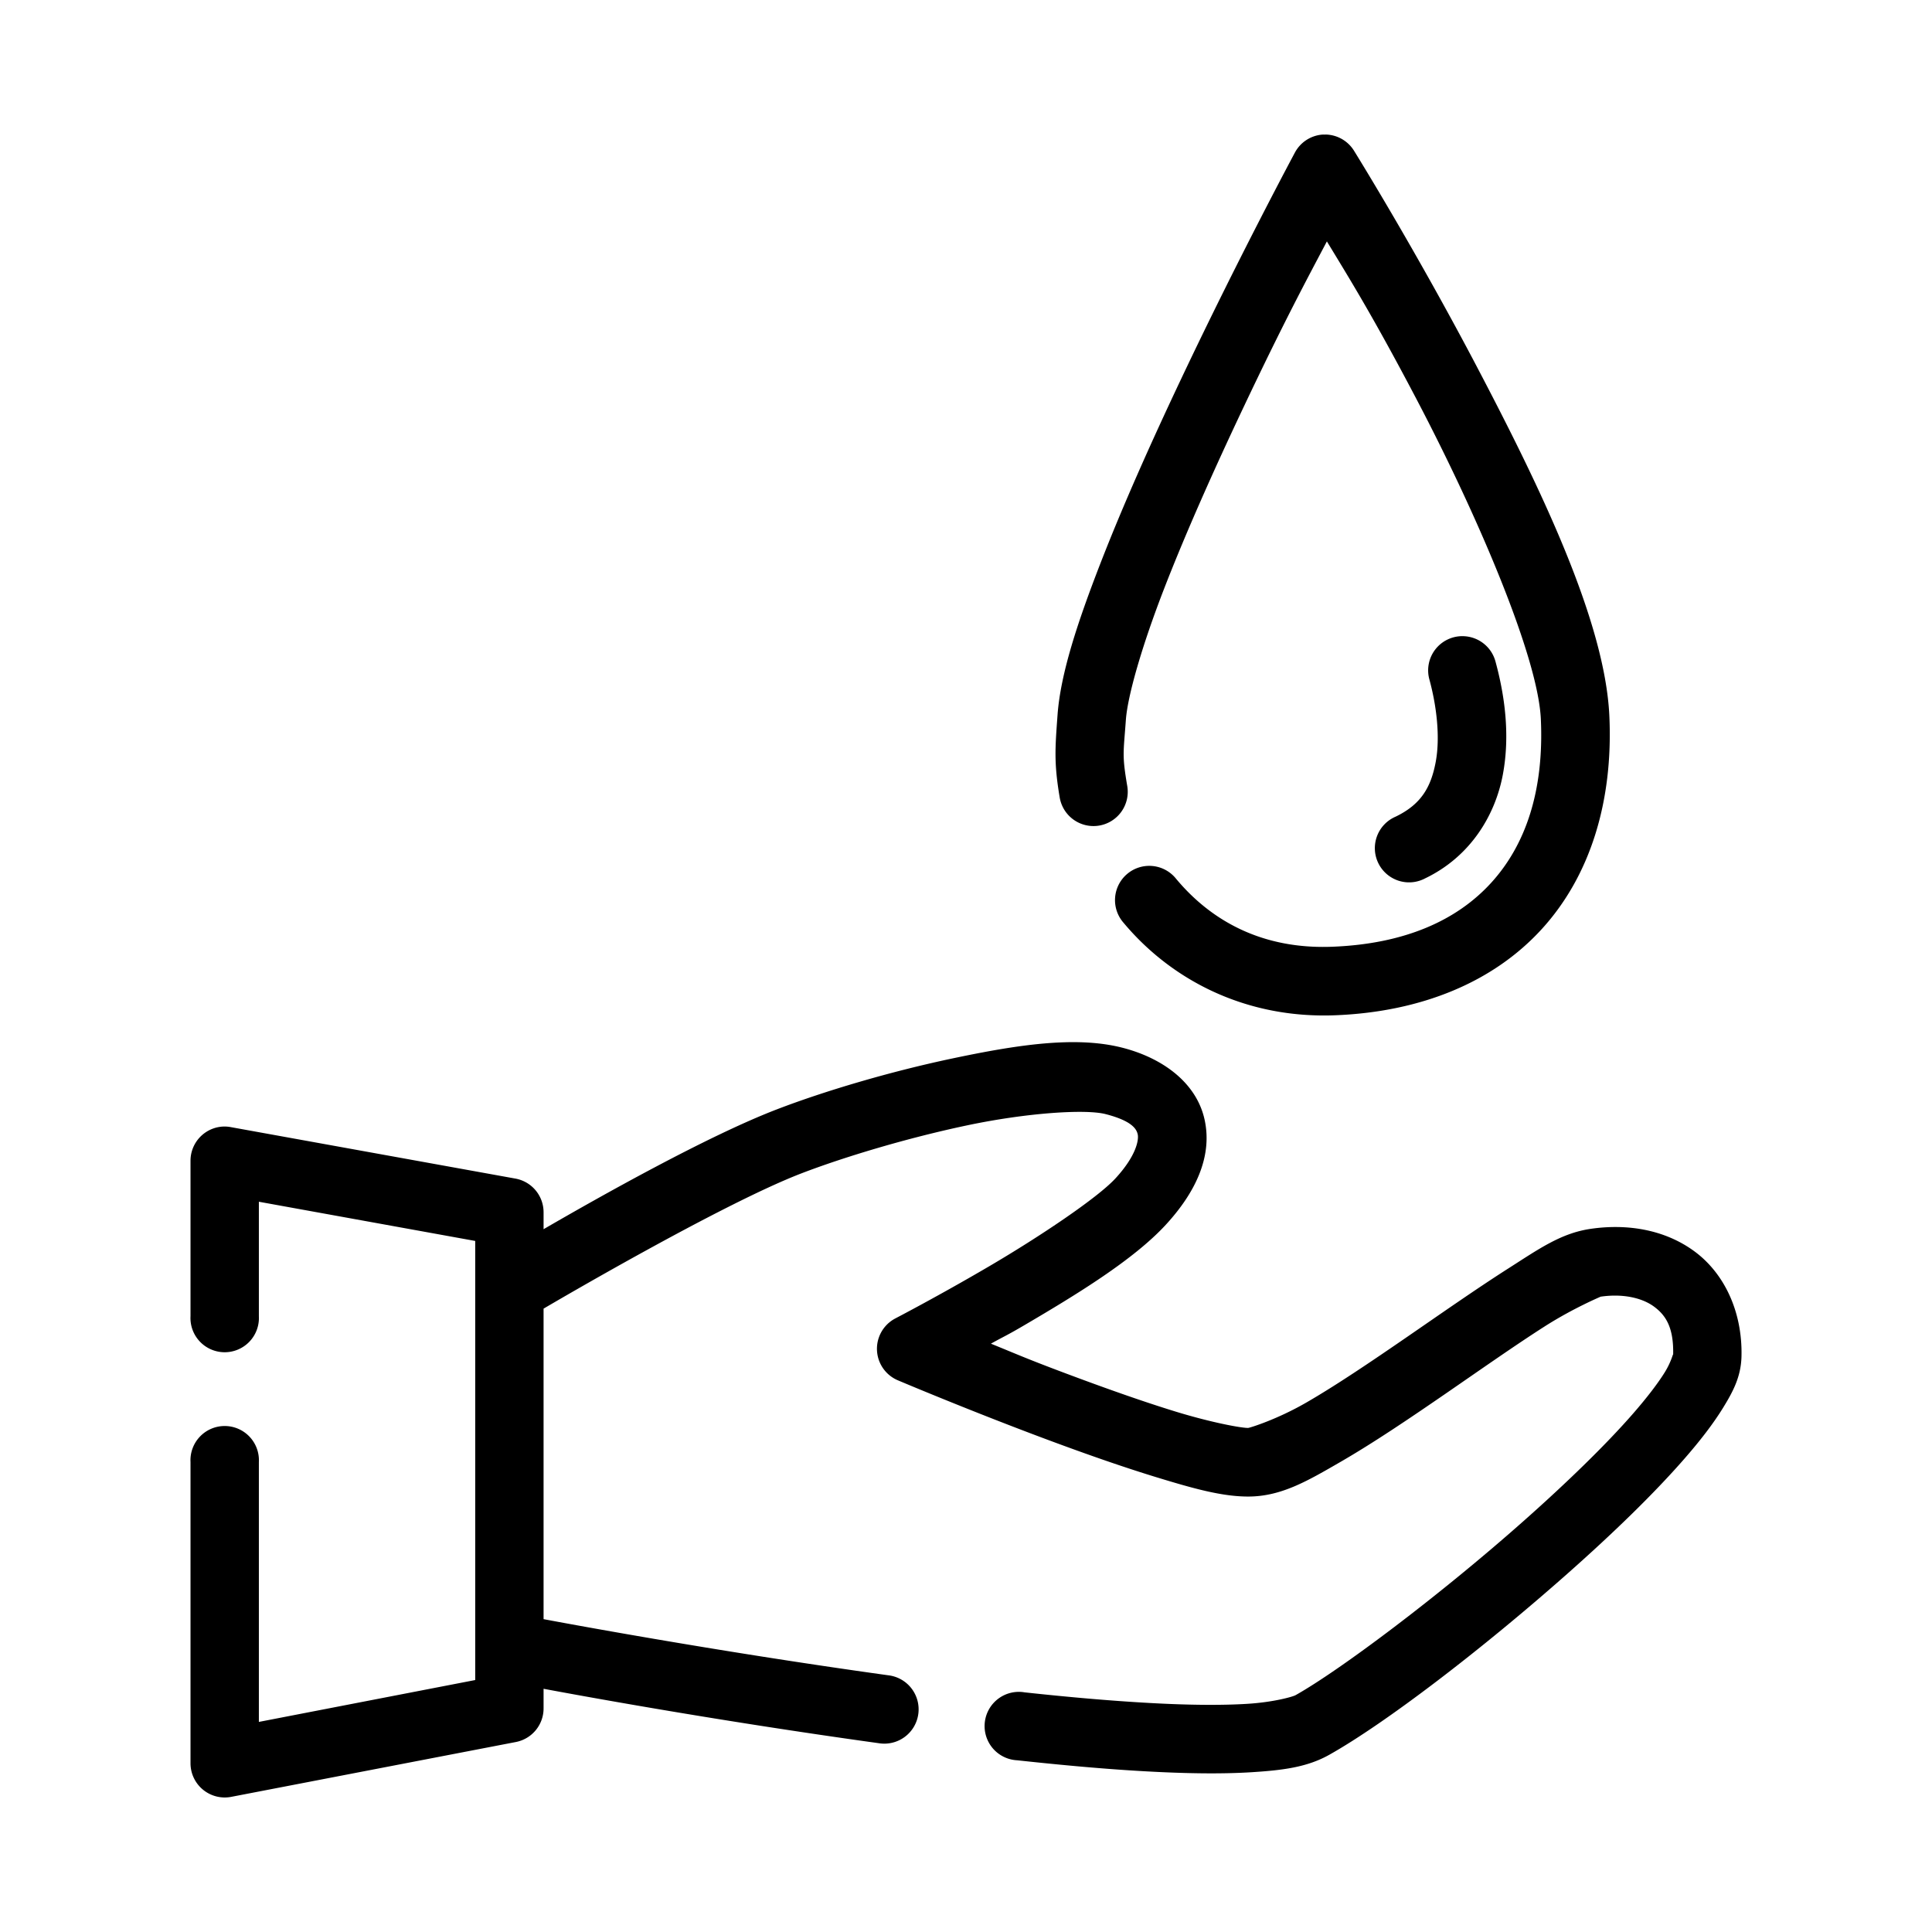
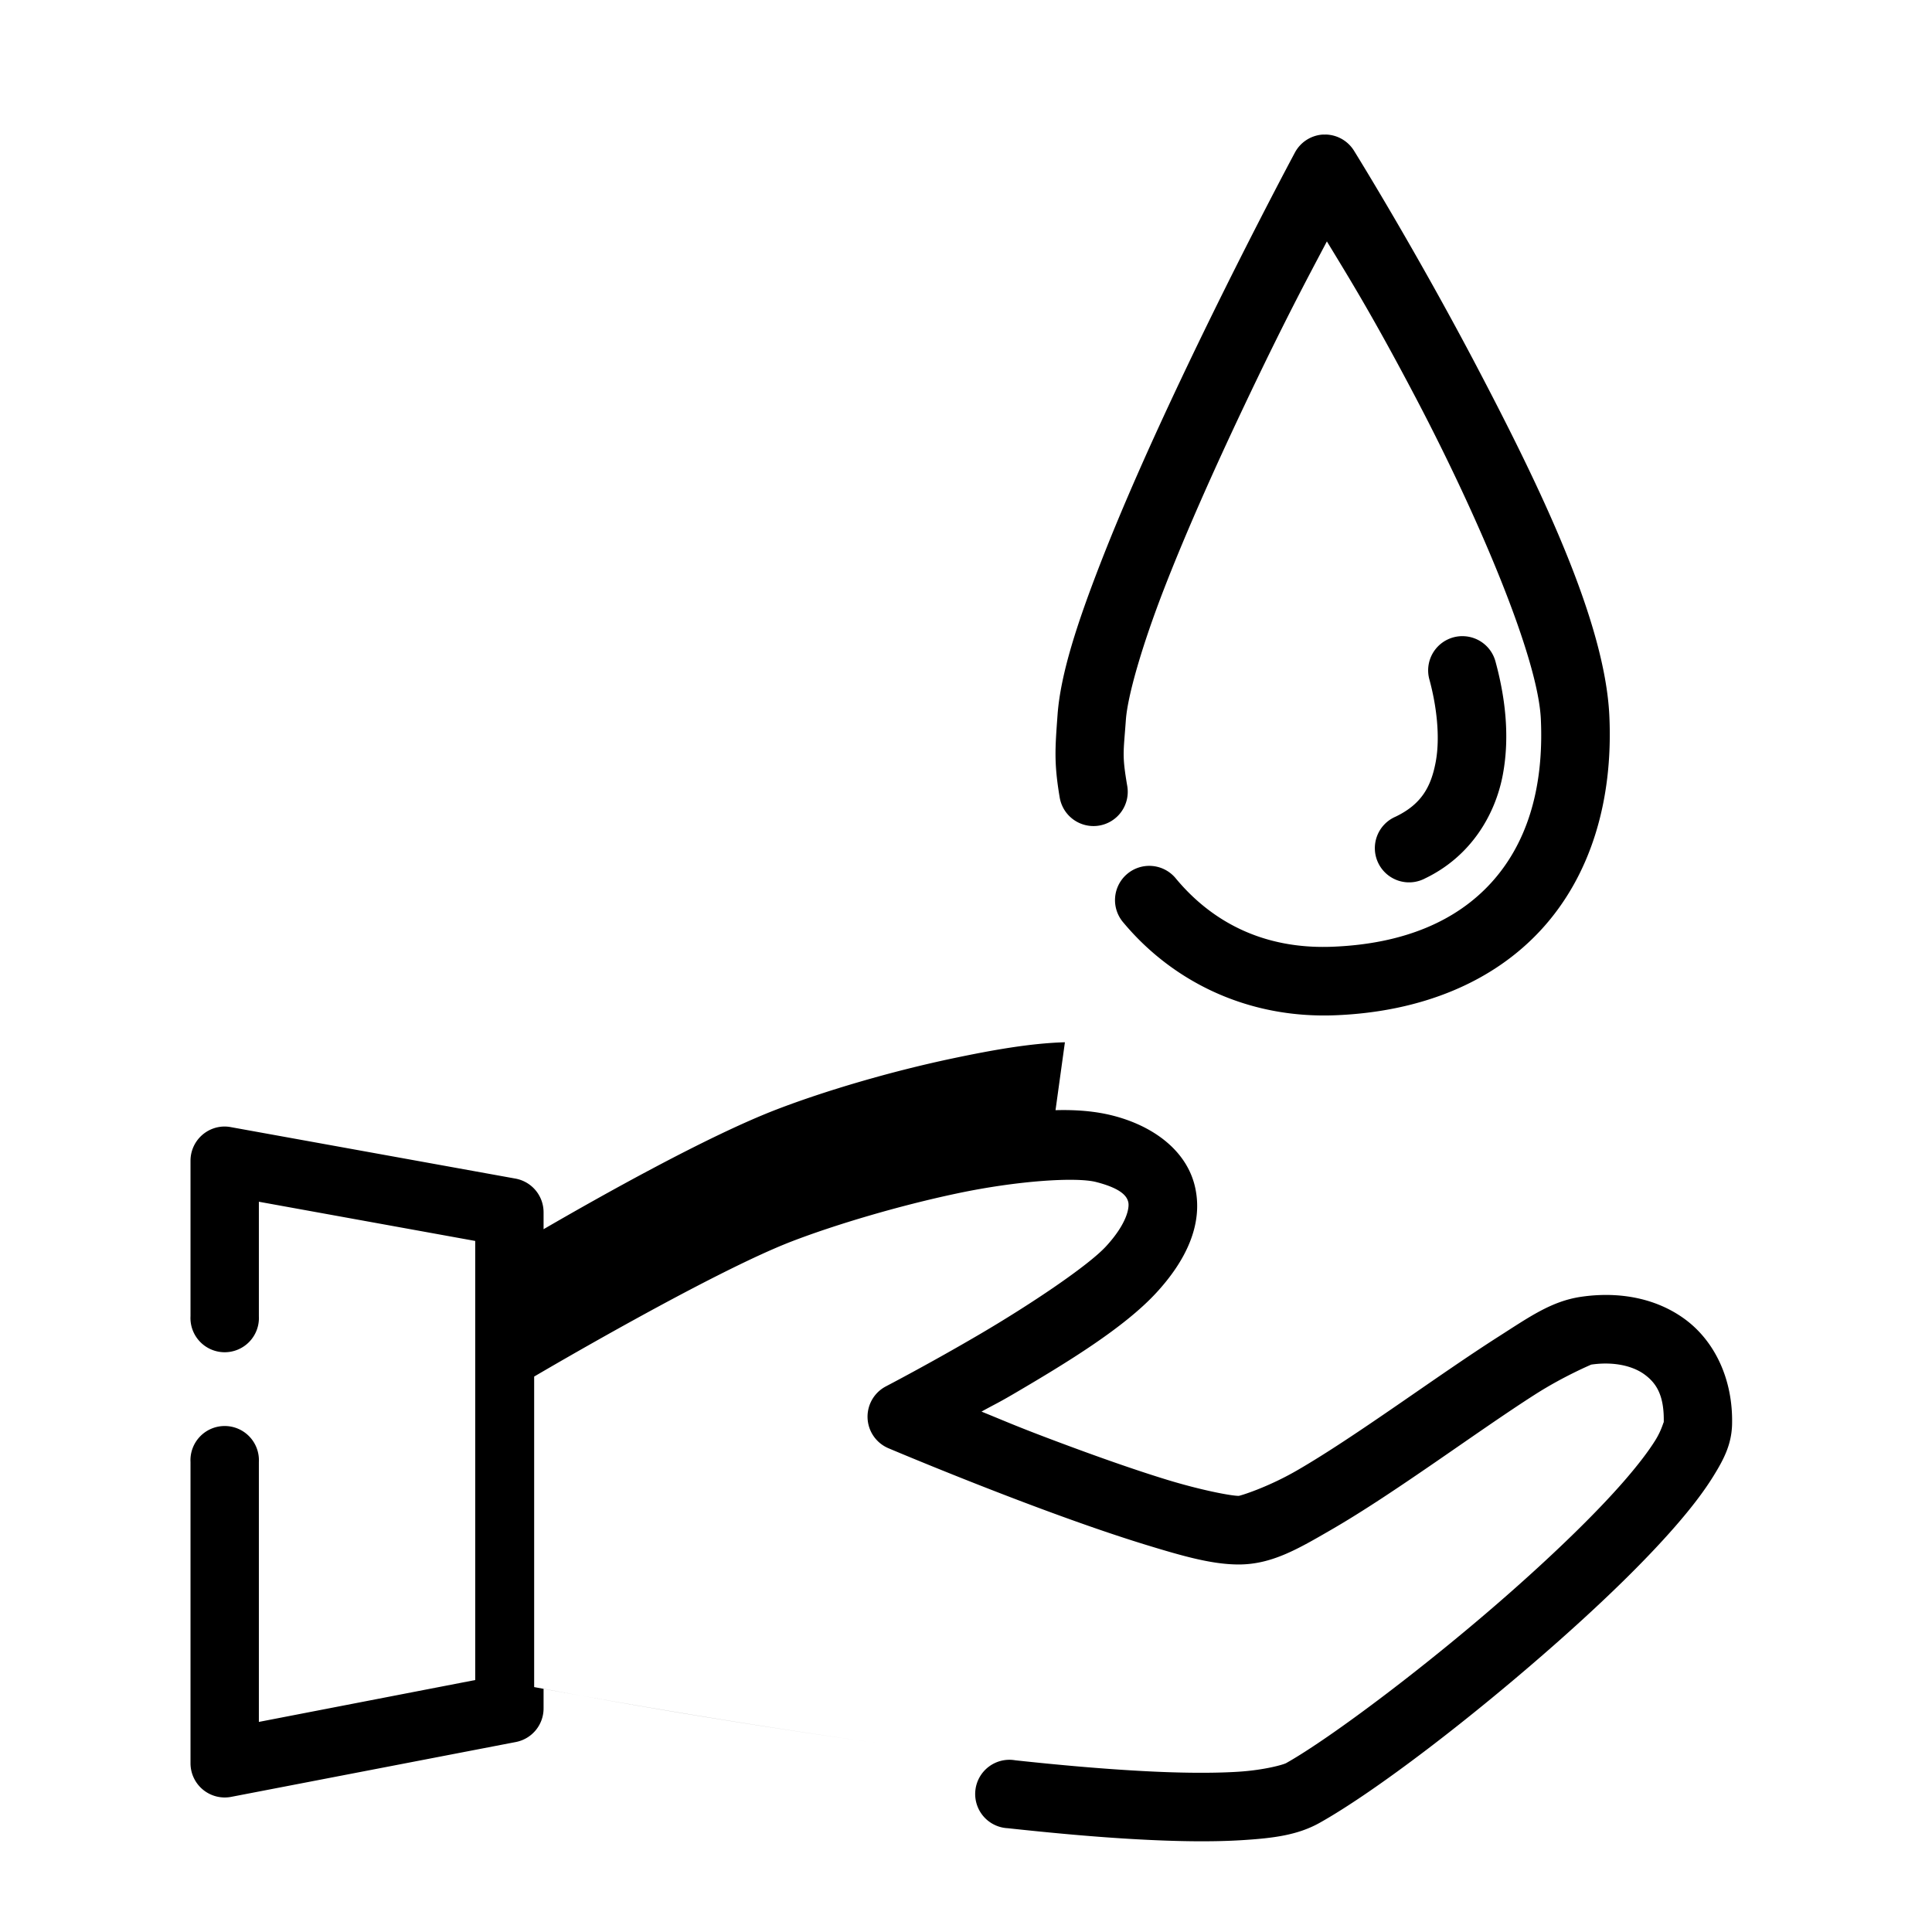
<svg xmlns="http://www.w3.org/2000/svg" id="svg8" height="512" viewBox="0 0 135.467 135.467" width="512">
  <g id="layer1" transform="translate(0 -161.533)">
-     <path id="path3785" d="m92.943 170.972a2.4 2.4 0 0 0 -.243 0 2.4 2.4 0 0 0 -1.902 1.253s-3.954 7.371-7.993 15.905c-2.02 4.267-4.067 8.829-5.666 12.955-1.599 4.126-2.78 7.704-2.988 10.59-.162 2.26-.264 3.322.153 5.778a2.402 2.402 0 1 0 4.737-.802c-.373-2.194-.266-2.302-.098-4.64.124-1.712 1.147-5.24 2.678-9.191 1.532-3.951 3.535-8.428 5.524-12.63 2.974-6.283 4.603-9.278 5.893-11.731 1.405 2.326 3.136 5.06 6.315 11.123 4.274 8.152 8.487 18.003 8.687 22.373.23 5.031-1.069 8.829-3.484 11.478-2.415 2.648-6.072 4.286-11.138 4.483-4.836.189-8.441-1.752-10.955-4.767a2.403 2.403 0 1 0 -3.693 3.074c3.364 4.033 8.577 6.743 14.846 6.498 6.04-.236 11.094-2.321 14.491-6.046 3.397-3.725 5.012-8.95 4.737-14.943-.305-6.653-4.864-16.046-9.232-24.376-4.368-8.33-8.673-15.256-8.673-15.256a2.4 2.4 0 0 0 -1.999-1.134zm9.642 35.167a2.4 2.4 0 0 0 -2.354 3.059c.497 1.828.764 4.025.436 5.767-.327 1.742-1.004 2.964-2.82 3.835a2.4 2.4 0 1 0 2.07 4.327c3.21-1.538 4.928-4.455 5.457-7.274.529-2.819.117-5.61-.507-7.908a2.4 2.4 0 0 0 -2.283-1.805zm-27.916 28.475c-2.409.067-5.074.542-7.867 1.13-4.468.942-9.056 2.315-12.347 3.581-4.882 1.878-12.402 6.112-16.341 8.396v-1.179a2.4 2.4 0 0 0 -1.973-2.369l-19.948-3.607a2.4 2.4 0 0 0 -.481-.044 2.4 2.4 0 0 0 -2.354 2.398v10.899a2.4 2.4 0 1 0 4.793 0v-8.023l15.17 2.749v30.788l-15.17 2.936v-18.218a2.4 2.4 0 1 0 -4.793 0v21.12a2.4 2.4 0 0 0 2.85 2.354l19.963-3.846a2.4 2.4 0 0 0 1.943-2.357v-1.376c1.962.367 11.797 2.193 23.503 3.816a2.405 2.405 0 1 0 .66-4.763c-12.313-1.707-23.344-3.781-24.163-3.935v-21.772c.37-.218 12.428-7.311 18.072-9.482 2.979-1.146 7.436-2.487 11.619-3.368 4.183-.882 8.301-1.153 9.713-.791 1.847.474 2.175 1.043 2.257 1.425.082.383-.098 1.495-1.567 3.089-1.262 1.368-5.309 4.08-8.825 6.143-3.516 2.063-6.598 3.667-6.598 3.667a2.4 2.4 0 0 0 .172 4.342s4.732 2.007 10.094 4.017c2.681 1.005 5.514 2.009 8.035 2.779 2.521.77 4.565 1.354 6.431 1.354 2.316 0 4.164-1.094 6.468-2.425 2.304-1.331 4.845-3.048 7.345-4.767 2.499-1.719 4.952-3.443 6.979-4.737 2.027-1.294 3.946-2.089 3.92-2.085 1.555-.229 2.905.08 3.738.69.832.609 1.396 1.468 1.35 3.383 0-.162-.098.432-.578 1.212-.481.78-1.255 1.79-2.227 2.906-1.945 2.232-4.701 4.895-7.669 7.527-5.935 5.264-12.914 10.491-16.002 12.223-.191.107-1.512.487-3.338.604-1.826.117-4.204.094-6.882-.056-2.678-.147-5.663-.408-8.781-.746a2.4 2.4 0 1 0 -.522 4.763c3.179.344 6.239.623 9.034.776 2.796.155 5.314.195 7.445.059 2.132-.136 3.845-.343 5.401-1.216 3.903-2.19 10.694-7.371 16.83-12.813 3.068-2.721 5.927-5.48 8.094-7.967 1.084-1.244 1.997-2.421 2.693-3.551.696-1.13 1.26-2.181 1.294-3.611.074-3.149-1.221-5.84-3.312-7.371-2.091-1.531-4.729-1.941-7.274-1.567-2.075.305-3.623 1.409-5.793 2.794-2.17 1.385-4.646 3.117-7.121 4.819-2.475 1.702-4.946 3.372-7.02 4.569s-3.981 1.776-4.077 1.776c-.546 0-2.654-.405-5.017-1.127-2.362-.722-5.13-1.709-7.755-2.693-2.78-1.043-3.413-1.337-5.259-2.089 1.031-.57 1.095-.562 2.343-1.294 3.642-2.137 7.643-4.576 9.911-7.035 2.06-2.234 3.289-4.755 2.734-7.348-.554-2.593-2.912-4.341-5.767-5.073-1.234-.316-2.587-.425-4.032-.384z" fill-rule="evenodd" font-variant-ligatures="normal" font-variant-position="normal" font-variant-caps="normal" font-variant-numeric="normal" font-variant-alternates="normal" font-feature-settings="normal" text-indent="0" text-align="start" text-decoration-line="none" text-decoration-style="solid" text-decoration-color="rgb(0,0,0)" text-transform="none" text-orientation="mixed" white-space="normal" shape-padding="0" isolation="auto" mix-blend-mode="normal" solid-color="rgb(0,0,0)" solid-opacity="1" vector-effect="none" paint-order="stroke fill markers" />
+     <path id="path3785" d="m92.943 170.972a2.4 2.4 0 0 0 -.243 0 2.4 2.4 0 0 0 -1.902 1.253s-3.954 7.371-7.993 15.905c-2.02 4.267-4.067 8.829-5.666 12.955-1.599 4.126-2.78 7.704-2.988 10.59-.162 2.26-.264 3.322.153 5.778a2.402 2.402 0 1 0 4.737-.802c-.373-2.194-.266-2.302-.098-4.64.124-1.712 1.147-5.24 2.678-9.191 1.532-3.951 3.535-8.428 5.524-12.63 2.974-6.283 4.603-9.278 5.893-11.731 1.405 2.326 3.136 5.06 6.315 11.123 4.274 8.152 8.487 18.003 8.687 22.373.23 5.031-1.069 8.829-3.484 11.478-2.415 2.648-6.072 4.286-11.138 4.483-4.836.189-8.441-1.752-10.955-4.767a2.403 2.403 0 1 0 -3.693 3.074c3.364 4.033 8.577 6.743 14.846 6.498 6.04-.236 11.094-2.321 14.491-6.046 3.397-3.725 5.012-8.95 4.737-14.943-.305-6.653-4.864-16.046-9.232-24.376-4.368-8.33-8.673-15.256-8.673-15.256a2.4 2.4 0 0 0 -1.999-1.134zm9.642 35.167a2.4 2.4 0 0 0 -2.354 3.059c.497 1.828.764 4.025.436 5.767-.327 1.742-1.004 2.964-2.82 3.835a2.4 2.4 0 1 0 2.07 4.327c3.21-1.538 4.928-4.455 5.457-7.274.529-2.819.117-5.61-.507-7.908a2.4 2.4 0 0 0 -2.283-1.805zm-27.916 28.475c-2.409.067-5.074.542-7.867 1.13-4.468.942-9.056 2.315-12.347 3.581-4.882 1.878-12.402 6.112-16.341 8.396v-1.179a2.4 2.4 0 0 0 -1.973-2.369l-19.948-3.607a2.4 2.4 0 0 0 -.481-.044 2.4 2.4 0 0 0 -2.354 2.398v10.899a2.4 2.4 0 1 0 4.793 0v-8.023l15.17 2.749v30.788l-15.17 2.936v-18.218a2.4 2.4 0 1 0 -4.793 0v21.12a2.4 2.4 0 0 0 2.85 2.354l19.963-3.846a2.4 2.4 0 0 0 1.943-2.357v-1.376c1.962.367 11.797 2.193 23.503 3.816c-12.313-1.707-23.344-3.781-24.163-3.935v-21.772c.37-.218 12.428-7.311 18.072-9.482 2.979-1.146 7.436-2.487 11.619-3.368 4.183-.882 8.301-1.153 9.713-.791 1.847.474 2.175 1.043 2.257 1.425.082.383-.098 1.495-1.567 3.089-1.262 1.368-5.309 4.08-8.825 6.143-3.516 2.063-6.598 3.667-6.598 3.667a2.4 2.4 0 0 0 .172 4.342s4.732 2.007 10.094 4.017c2.681 1.005 5.514 2.009 8.035 2.779 2.521.77 4.565 1.354 6.431 1.354 2.316 0 4.164-1.094 6.468-2.425 2.304-1.331 4.845-3.048 7.345-4.767 2.499-1.719 4.952-3.443 6.979-4.737 2.027-1.294 3.946-2.089 3.92-2.085 1.555-.229 2.905.08 3.738.69.832.609 1.396 1.468 1.35 3.383 0-.162-.098.432-.578 1.212-.481.78-1.255 1.79-2.227 2.906-1.945 2.232-4.701 4.895-7.669 7.527-5.935 5.264-12.914 10.491-16.002 12.223-.191.107-1.512.487-3.338.604-1.826.117-4.204.094-6.882-.056-2.678-.147-5.663-.408-8.781-.746a2.4 2.4 0 1 0 -.522 4.763c3.179.344 6.239.623 9.034.776 2.796.155 5.314.195 7.445.059 2.132-.136 3.845-.343 5.401-1.216 3.903-2.19 10.694-7.371 16.83-12.813 3.068-2.721 5.927-5.48 8.094-7.967 1.084-1.244 1.997-2.421 2.693-3.551.696-1.13 1.26-2.181 1.294-3.611.074-3.149-1.221-5.84-3.312-7.371-2.091-1.531-4.729-1.941-7.274-1.567-2.075.305-3.623 1.409-5.793 2.794-2.17 1.385-4.646 3.117-7.121 4.819-2.475 1.702-4.946 3.372-7.02 4.569s-3.981 1.776-4.077 1.776c-.546 0-2.654-.405-5.017-1.127-2.362-.722-5.13-1.709-7.755-2.693-2.78-1.043-3.413-1.337-5.259-2.089 1.031-.57 1.095-.562 2.343-1.294 3.642-2.137 7.643-4.576 9.911-7.035 2.06-2.234 3.289-4.755 2.734-7.348-.554-2.593-2.912-4.341-5.767-5.073-1.234-.316-2.587-.425-4.032-.384z" fill-rule="evenodd" font-variant-ligatures="normal" font-variant-position="normal" font-variant-caps="normal" font-variant-numeric="normal" font-variant-alternates="normal" font-feature-settings="normal" text-indent="0" text-align="start" text-decoration-line="none" text-decoration-style="solid" text-decoration-color="rgb(0,0,0)" text-transform="none" text-orientation="mixed" white-space="normal" shape-padding="0" isolation="auto" mix-blend-mode="normal" solid-color="rgb(0,0,0)" solid-opacity="1" vector-effect="none" paint-order="stroke fill markers" />
  </g>
</svg>